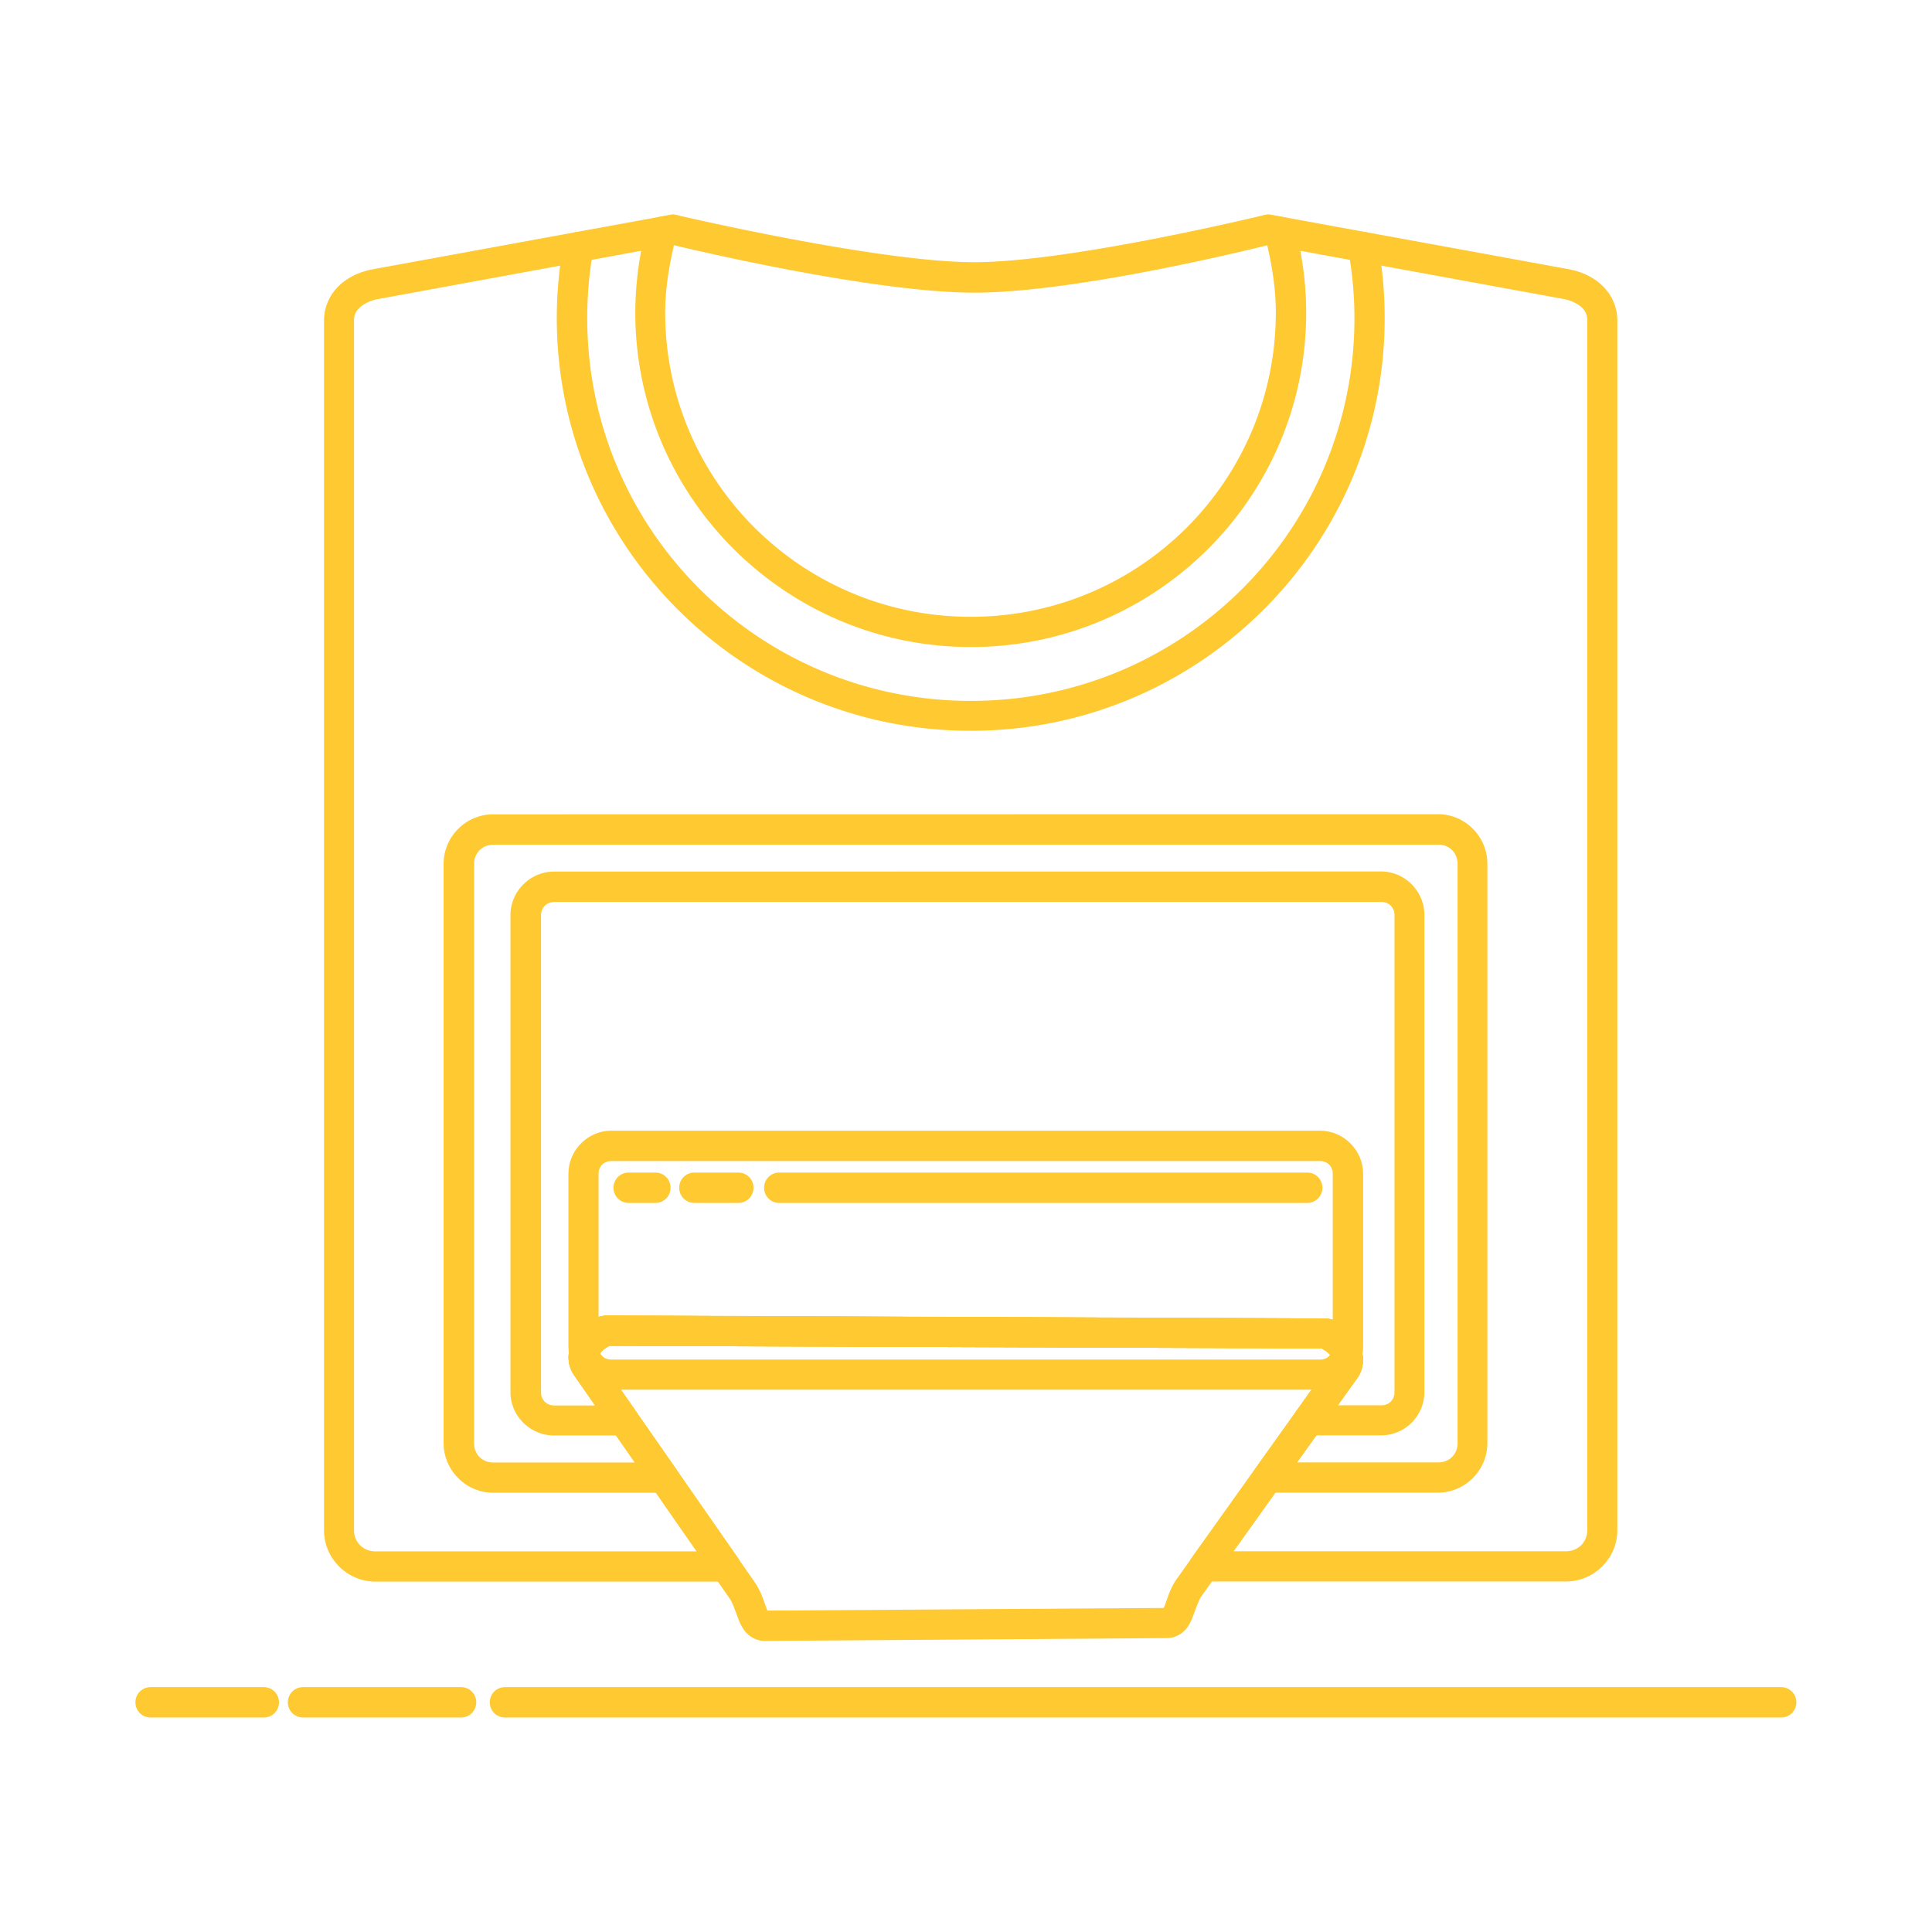
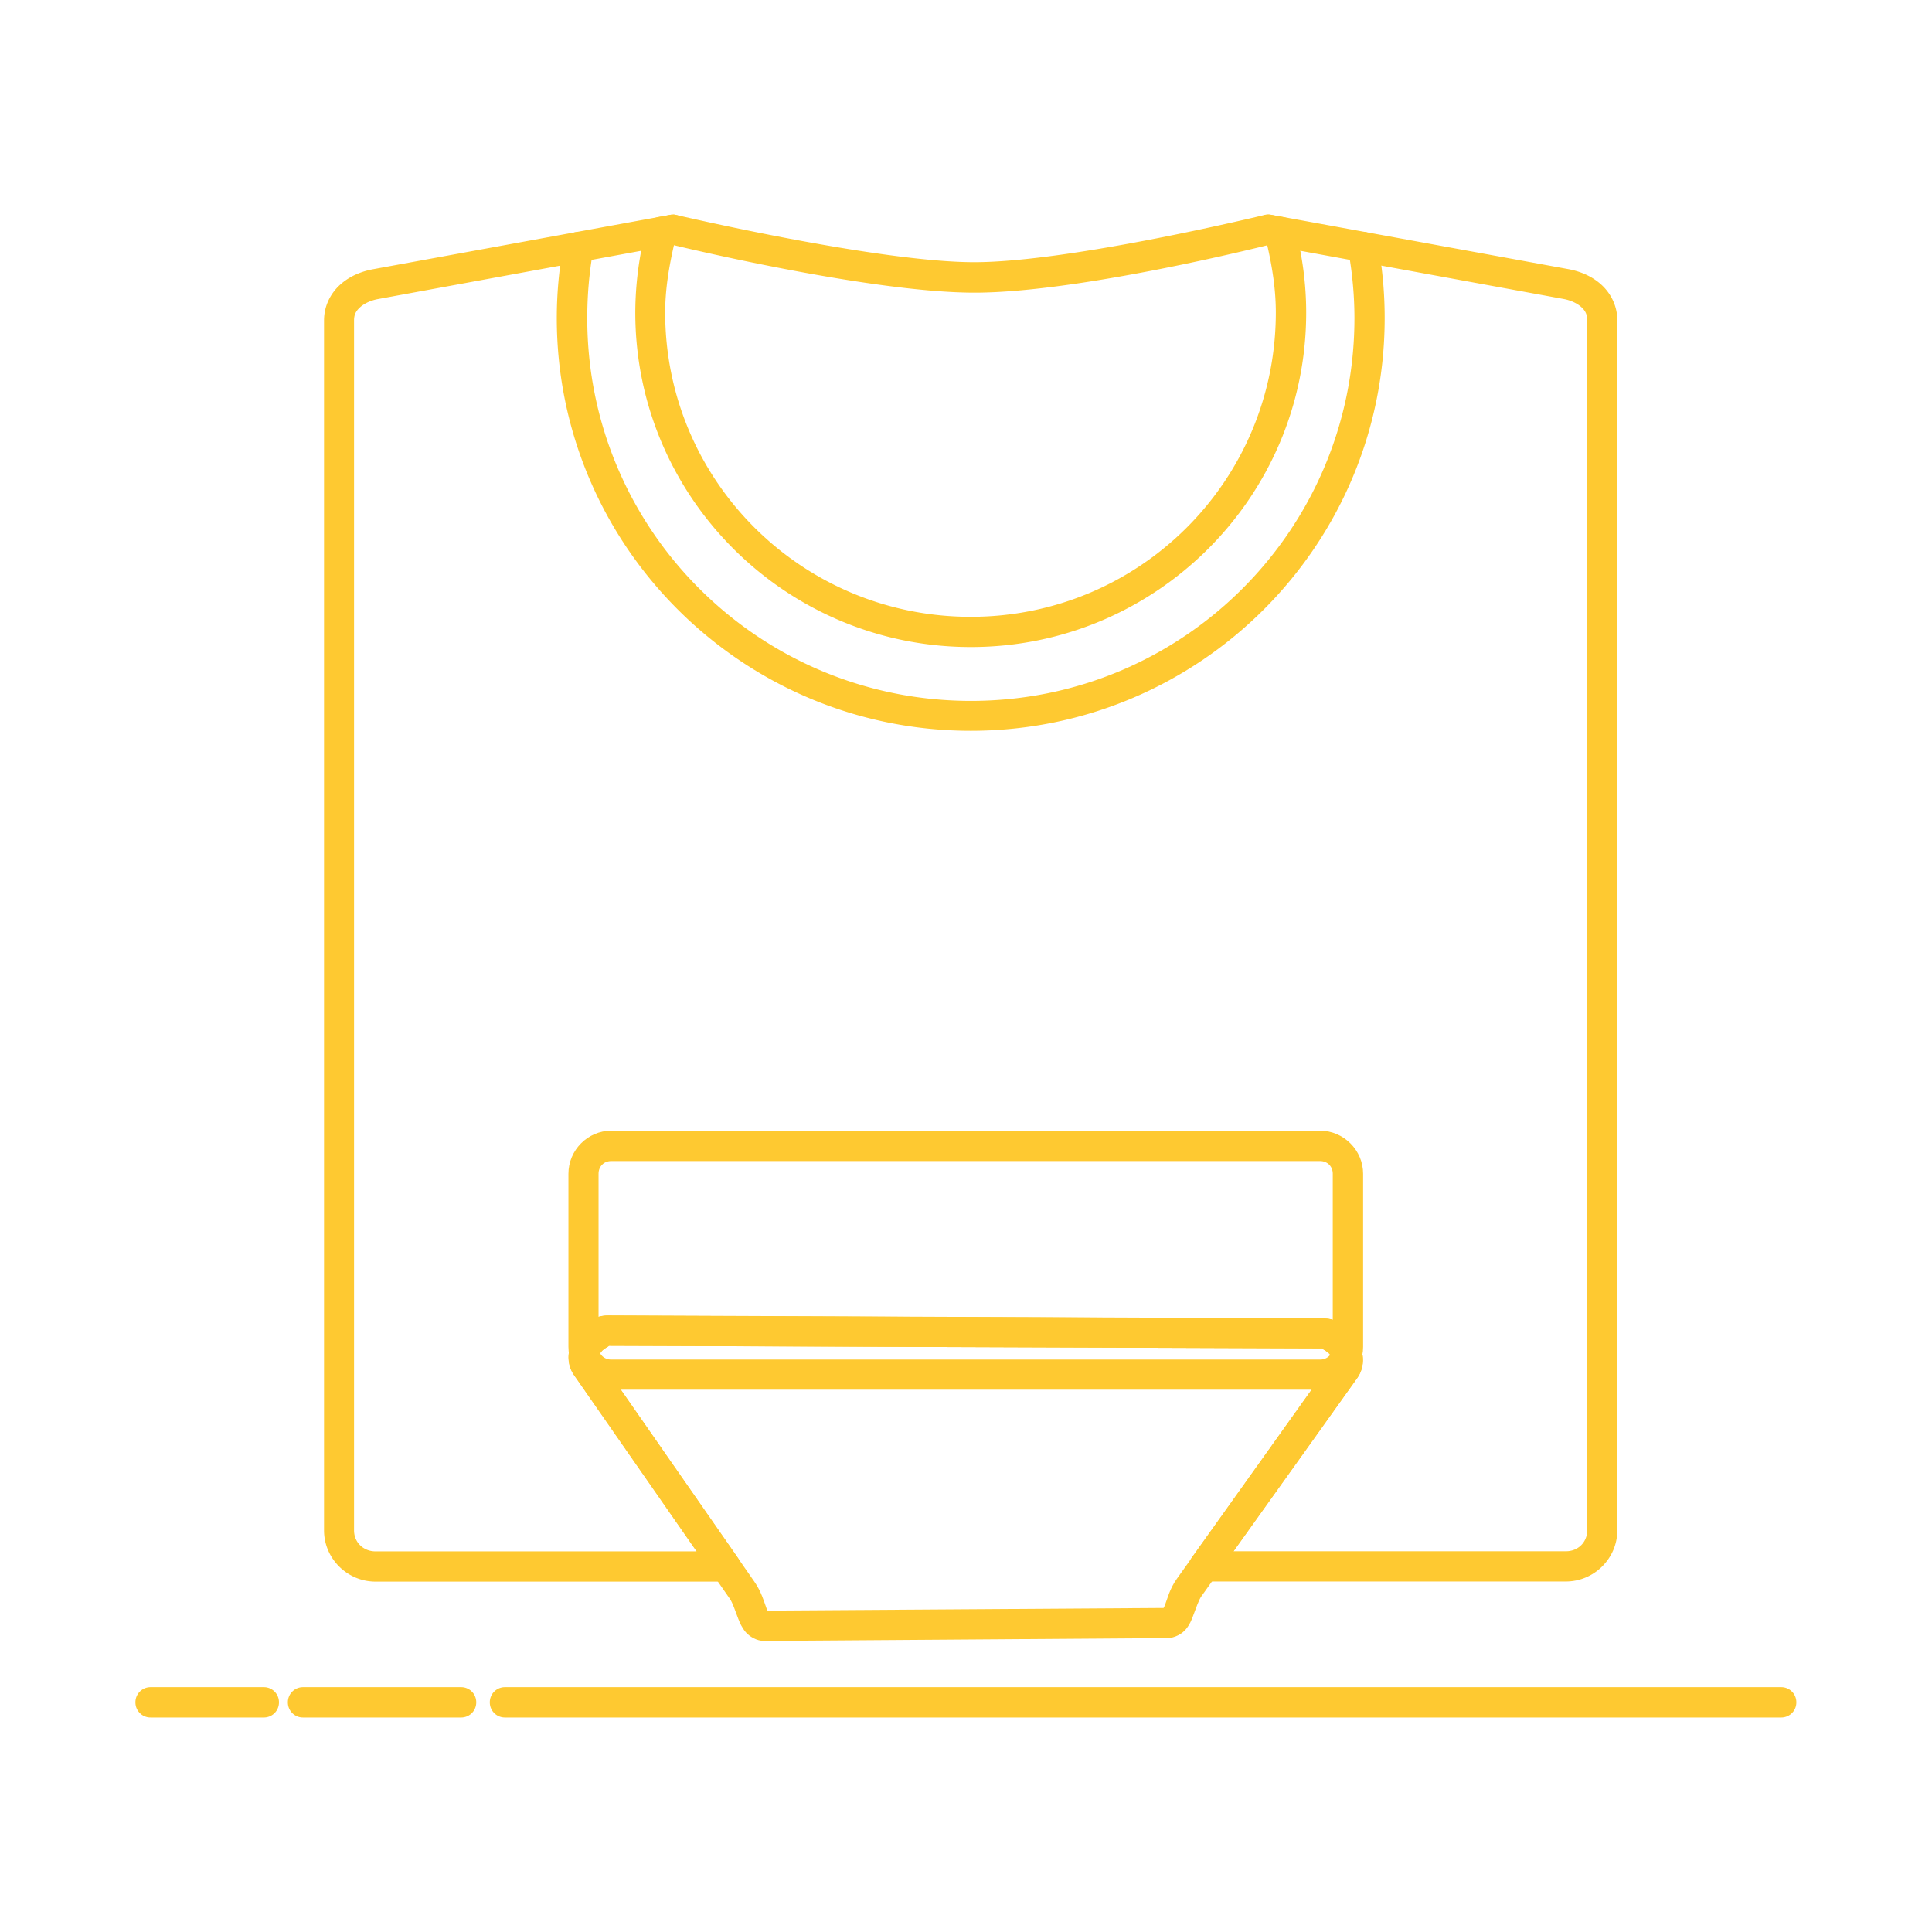
<svg xmlns="http://www.w3.org/2000/svg" version="1.1" width="512" height="512" x="0" y="0" viewBox="0 0 16.933 16.933" style="enable-background:new 0 0 512 512" xml:space="preserve" class="">
  <g>
    <g id="layer1">
      <path id="path7272" d="m1.32 14.787a.132.132 0 0 0 -.133.133.132.132 0 0 0 .133.133h.994a.132.132 0 0 0 .131-.133.132.132 0 0 0 -.131-.133zm1.336 0a.132.132 0 0 0 -.133.133.132.132 0 0 0 .133.133h1.385a.132.132 0 0 0 .133-.133.132.132 0 0 0 -.133-.133zm1.77 0a.132.132 0 0 0 -.133.133.132.132 0 0 0 .133.133h.867 10.32a.132.132 0 0 0 .131-.133.132.132 0 0 0 -.131-.133h-10.32z" font-variant-ligatures="normal" font-variant-position="normal" font-variant-caps="normal" font-variant-numeric="normal" font-variant-alternates="normal" font-variant-east-asian="normal" font-feature-settings="normal" font-variation-settings="normal" text-indent="0" text-align="start" text-decoration-line="none" text-decoration-style="solid" text-decoration-color="rgb(0,0,0)" text-transform="none" text-orientation="mixed" white-space="normal" shape-padding="0" shape-margin="0" inline-size="0" isolation="auto" mix-blend-mode="normal" solid-color="rgb(0,0,0)" solid-opacity="1" vector-effect="none" fill="#fec931" data-original="#000000" class="" />
      <path id="path7276" d="m5.9 1.881a.132.132 0 0 0 -.025.002l-.107.02a.132.132 0 0 0 -.104.098c-.063.241-.095.489-.096.738-0 1.618 1.319 2.932 2.941 2.932 1.622-0 2.94-1.314 2.939-2.932-0-.249-.033-.497-.096-.738a.132.132 0 0 0 -.104-.098l-.109-.02a.132.132 0 0 0 -.152.107.132.132 0 0 0 .105.154l.014.002c.045.195.076.392.076.592 0 1.475-1.194 2.668-2.674 2.668-1.48 0-2.678-1.193-2.678-2.668 0-.2.033-.399.078-.594l.014-.002a.132.132 0 0 0 .105-.152.132.132 0 0 0 -.129-.109z" font-variant-ligatures="normal" font-variant-position="normal" font-variant-caps="normal" font-variant-numeric="normal" font-variant-alternates="normal" font-variant-east-asian="normal" font-feature-settings="normal" font-variation-settings="normal" text-indent="0" text-align="start" text-decoration-line="none" text-decoration-style="solid" text-decoration-color="rgb(0,0,0)" text-transform="none" text-orientation="mixed" white-space="normal" shape-padding="0" shape-margin="0" inline-size="0" isolation="auto" mix-blend-mode="normal" solid-color="rgb(0,0,0)" solid-opacity="1" vector-effect="none" paint-order="fill markers stroke" fill="#fec931" data-original="#000000" class="" />
      <path id="path7280" d="m5.062 2.033a.132.132 0 0 0 -.123.107c-.039.214-.059.431-.059.648 0 1.997 1.627 3.617 3.629 3.617 2.002 0 3.627-1.621 3.627-3.617-0-.217-.019-.435-.059-.648a.132.132 0 0 0 -.154-.105.132.132 0 0 0 -.107.154c.036.198.055.398.055.6 0 1.853-1.502 3.354-3.361 3.354-1.859 0-3.363-1.5-3.363-3.354-0-.201.017-.402.053-.6a.132.132 0 0 0 -.105-.154.132.132 0 0 0 -.031-.002z" font-variant-ligatures="normal" font-variant-position="normal" font-variant-caps="normal" font-variant-numeric="normal" font-variant-alternates="normal" font-variant-east-asian="normal" font-feature-settings="normal" font-variation-settings="normal" text-indent="0" text-align="start" text-decoration-line="none" text-decoration-style="solid" text-decoration-color="rgb(0,0,0)" text-transform="none" text-orientation="mixed" white-space="normal" shape-padding="0" shape-margin="0" inline-size="0" isolation="auto" mix-blend-mode="normal" solid-color="rgb(0,0,0)" solid-opacity="1" vector-effect="none" paint-order="fill markers stroke" fill="#fec931" data-original="#000000" class="" />
-       <path id="path7284" d="m4.322 7.137c-.238 0-.434.196-.434.434v5.078c0 .237.196.434.434.434h1.494a.132.132 0 0 0 .109-.209l-.68-.975c-.001-.001.001.004.002-.004s.008-.027.021-.045c.026-.036.087-.055.062-.055l6.264.023c-.024-0.0.038.02.064.057.013.018.02.037.021.045v.002l-.678.951a.132.132 0 0 0 .107.209h1.496c.237 0 .432-.196.432-.434v-5.078c0-.237-.194-.434-.432-.434zm0 .266h8.285c.096 0 .168.072.168.168v5.078c0 .096-.072.168-.168.168h-1.24l.531-.742c.043-.061.055-.135.045-.197s-.038-.114-.07-.158c-.065-.089-.145-.164-.275-.164l-6.266-.025c-.131-.001-.212.075-.277.164-.033.044-.058.096-.068.158-.01.062.001.136.043.197l.535.768h-1.242c-.096 0-.168-.072-.168-.168v-5.078c0-.096.072-.168.168-.168z" font-variant-ligatures="normal" font-variant-position="normal" font-variant-caps="normal" font-variant-numeric="normal" font-variant-alternates="normal" font-variant-east-asian="normal" font-feature-settings="normal" font-variation-settings="normal" text-indent="0" text-align="start" text-decoration-line="none" text-decoration-style="solid" text-decoration-color="rgb(0,0,0)" text-transform="none" text-orientation="mixed" white-space="normal" shape-padding="0" shape-margin="0" inline-size="0" isolation="auto" mix-blend-mode="normal" solid-color="rgb(0,0,0)" solid-opacity="1" vector-effect="none" paint-order="fill markers stroke" fill="#fec931" data-original="#000000" class="" />
-       <path id="path7288" d="m4.855 7.639c-.208 0-.381.173-.381.381v4.182c0 .208.173.379.381.379h.613a.132.132 0 0 0 .109-.207l-.332-.475c-.001-.001.001.004.002-.004s.008-.027.021-.045c.026-.036.087-.055.062-.055l6.264.023c-.024-0.0.038.02.064.057.013.018.02.037.021.045v.002l-.32.449a.132.132 0 0 0 .107.209h.639c.208 0 .379-.171.379-.379v-4.182c0-.208-.171-.381-.379-.381zm0 .266h7.252c.066 0 .115.049.115.115v4.182c0 .066-.049.115-.115.115h-.383l.174-.242c.043-.061.055-.135.045-.197s-.038-.114-.07-.158c-.065-.089-.145-.164-.275-.164l-6.266-.025c-.131-.001-.212.075-.277.164-.033.044-.058.096-.068.158-.01.062.001.136.043.197l.186.268h-.359c-.066 0-.115-.049-.115-.115v-4.182c0-.066.049-.115.115-.115z" font-variant-ligatures="normal" font-variant-position="normal" font-variant-caps="normal" font-variant-numeric="normal" font-variant-alternates="normal" font-variant-east-asian="normal" font-feature-settings="normal" font-variation-settings="normal" text-indent="0" text-align="start" text-decoration-line="none" text-decoration-style="solid" text-decoration-color="rgb(0,0,0)" text-transform="none" text-orientation="mixed" white-space="normal" shape-padding="0" shape-margin="0" inline-size="0" isolation="auto" mix-blend-mode="normal" solid-color="rgb(0,0,0)" solid-opacity="1" vector-effect="none" paint-order="fill markers stroke" fill="#fec931" data-original="#000000" class="" />
      <path id="path7268" d="m5.357 9.91c-.206 0-.375.171-.375.377v1.518c0 .206.169.375.375.375h6.213c.206 0 .377-.169.377-.375v-1.518c0-.206-.171-.377-.377-.377zm0 .266h6.213c.064 0 .111.047.111.111v1.518c0 .064-.047.111-.111.111h-6.213c-.064 0-.111-.047-.111-.111v-1.518c0-.064.047-.111.111-.111z" font-variant-ligatures="normal" font-variant-position="normal" font-variant-caps="normal" font-variant-numeric="normal" font-variant-alternates="normal" font-variant-east-asian="normal" font-feature-settings="normal" font-variation-settings="normal" text-indent="0" text-align="start" text-decoration-line="none" text-decoration-style="solid" text-decoration-color="rgb(0,0,0)" text-transform="none" text-orientation="mixed" white-space="normal" shape-padding="0" shape-margin="0" inline-size="0" isolation="auto" mix-blend-mode="normal" solid-color="rgb(0,0,0)" solid-opacity="1" vector-effect="none" paint-order="fill markers stroke" fill="#fec931" data-original="#000000" class="" />
      <path id="path7292" d="m5.332 11.529c-.131-.001-.21.075-.275.164-.033.044-.06.096-.07.158-.01.062.001.136.043.197l1.367 1.965c.025.036.046.103.074.176.014.036.031.075.064.115.034.04.099.079.164.078l3.531-.025c.066-0.0.131-.038.164-.078s.049-.079.062-.115c.028-.072.049-.139.074-.174l1.367-1.914c.043-.061.055-.137.045-.199-.01-.062-.038-.114-.07-.158-.065-.089-.144-.164-.275-.164zm0 .266 6.264.023c-.024-0.0.038.02.064.057.013.018.02.037.021.045v.002l-1.367 1.916c-.063.088-.083.177-.104.23-.006.016-.008.019-.012.025l-3.471.023c-.004-.007-.004-.008-.01-.023-.02-.053-.044-.143-.105-.23l-1.367-1.965c-.001-.001.001.004.002-.004.001-.008.008-.027.021-.045.026-.036.087-.055.062-.055z" font-variant-ligatures="normal" font-variant-position="normal" font-variant-caps="normal" font-variant-numeric="normal" font-variant-alternates="normal" font-variant-east-asian="normal" font-feature-settings="normal" font-variation-settings="normal" text-indent="0" text-align="start" text-decoration-line="none" text-decoration-style="solid" text-decoration-color="rgb(0,0,0)" text-transform="none" text-orientation="mixed" white-space="normal" shape-padding="0" shape-margin="0" inline-size="0" isolation="auto" mix-blend-mode="normal" solid-color="rgb(0,0,0)" solid-opacity="1" vector-effect="none" paint-order="fill markers stroke" fill="#fec931" data-original="#000000" class="" />
      <path id="path7296" d="m5.9 1.881a.132.132 0 0 0 -.025.002l-2.607.477c-.107.02-.21.064-.291.139s-.137.184-.137.309v10.605c0 .247.204.449.451.449h3.068a.132.132 0 0 0 .109-.207l-1.223-1.756c-.001-.001.001.004.002-.004s.008-.027.021-.045c.026-.036.087-.055.062-.055l6.264.023c-.024-0.0.038.02.064.057.013.018.02.037.021.045v.002l-1.234 1.73a.132.132 0 0 0 .107.209h3.172c.247 0 .451-.202.451-.449v-10.605c0-.124-.056-.234-.137-.309-.081-.075-.184-.119-.291-.139l-2.609-.477a.132.132 0 0 0 -.055.002s-1.689.411-2.535.414c-.844.003-2.621-.414-2.621-.414a.132.132 0 0 0 -.029-.004zm-.002.266c.037.009 1.735.421 2.654.418.917-.003 2.53-.409 2.566-.418l2.584.473c.067.012.123.04.158.072.035.032.051.064.051.115v10.605c0 .105-.08.184-.186.184h-2.914l1.086-1.521c.043-.061.055-.135.045-.197s-.038-.114-.07-.158c-.065-.089-.145-.164-.275-.164l-6.266-.025c-.131-.001-.212.075-.277.164-.033.044-.058.096-.068.158-.01.062.001.136.043.197l1.076 1.547h-2.814c-.106 0-.188-.079-.188-.184v-10.605c0-.052.018-.083.053-.115.035-.032.092-.06.158-.072z" font-variant-ligatures="normal" font-variant-position="normal" font-variant-caps="normal" font-variant-numeric="normal" font-variant-alternates="normal" font-variant-east-asian="normal" font-feature-settings="normal" font-variation-settings="normal" text-indent="0" text-align="start" text-decoration-line="none" text-decoration-style="solid" text-decoration-color="rgb(0,0,0)" text-transform="none" text-orientation="mixed" white-space="normal" shape-padding="0" shape-margin="0" inline-size="0" isolation="auto" mix-blend-mode="normal" solid-color="rgb(0,0,0)" solid-opacity="1" vector-effect="none" paint-order="fill markers stroke" fill="#fec931" data-original="#000000" class="" />
-       <path id="path7300" d="m5.51 10.277a.132.132 0 0 0 -.133.133.132.132 0 0 0 .133.133h.234a.132.132 0 0 0 .133-.133.132.132 0 0 0 -.133-.133zm.576 0a.132.132 0 0 0 -.133.133.132.132 0 0 0 .133.133h.385a.132.132 0 0 0 .133-.133.132.132 0 0 0 -.133-.133zm.744 0a.132.132 0 0 0 -.133.133.132.132 0 0 0 .133.133h4.627a.132.132 0 0 0 .133-.133.132.132 0 0 0 -.133-.133z" font-variant-ligatures="normal" font-variant-position="normal" font-variant-caps="normal" font-variant-numeric="normal" font-variant-alternates="normal" font-variant-east-asian="normal" font-feature-settings="normal" font-variation-settings="normal" text-indent="0" text-align="start" text-decoration-line="none" text-decoration-style="solid" text-decoration-color="rgb(0,0,0)" text-transform="none" text-orientation="mixed" white-space="normal" shape-padding="0" shape-margin="0" inline-size="0" isolation="auto" mix-blend-mode="normal" solid-color="rgb(0,0,0)" solid-opacity="1" vector-effect="none" fill="#fec931" data-original="#000000" class="" />
    </g>
  </g>
</svg>